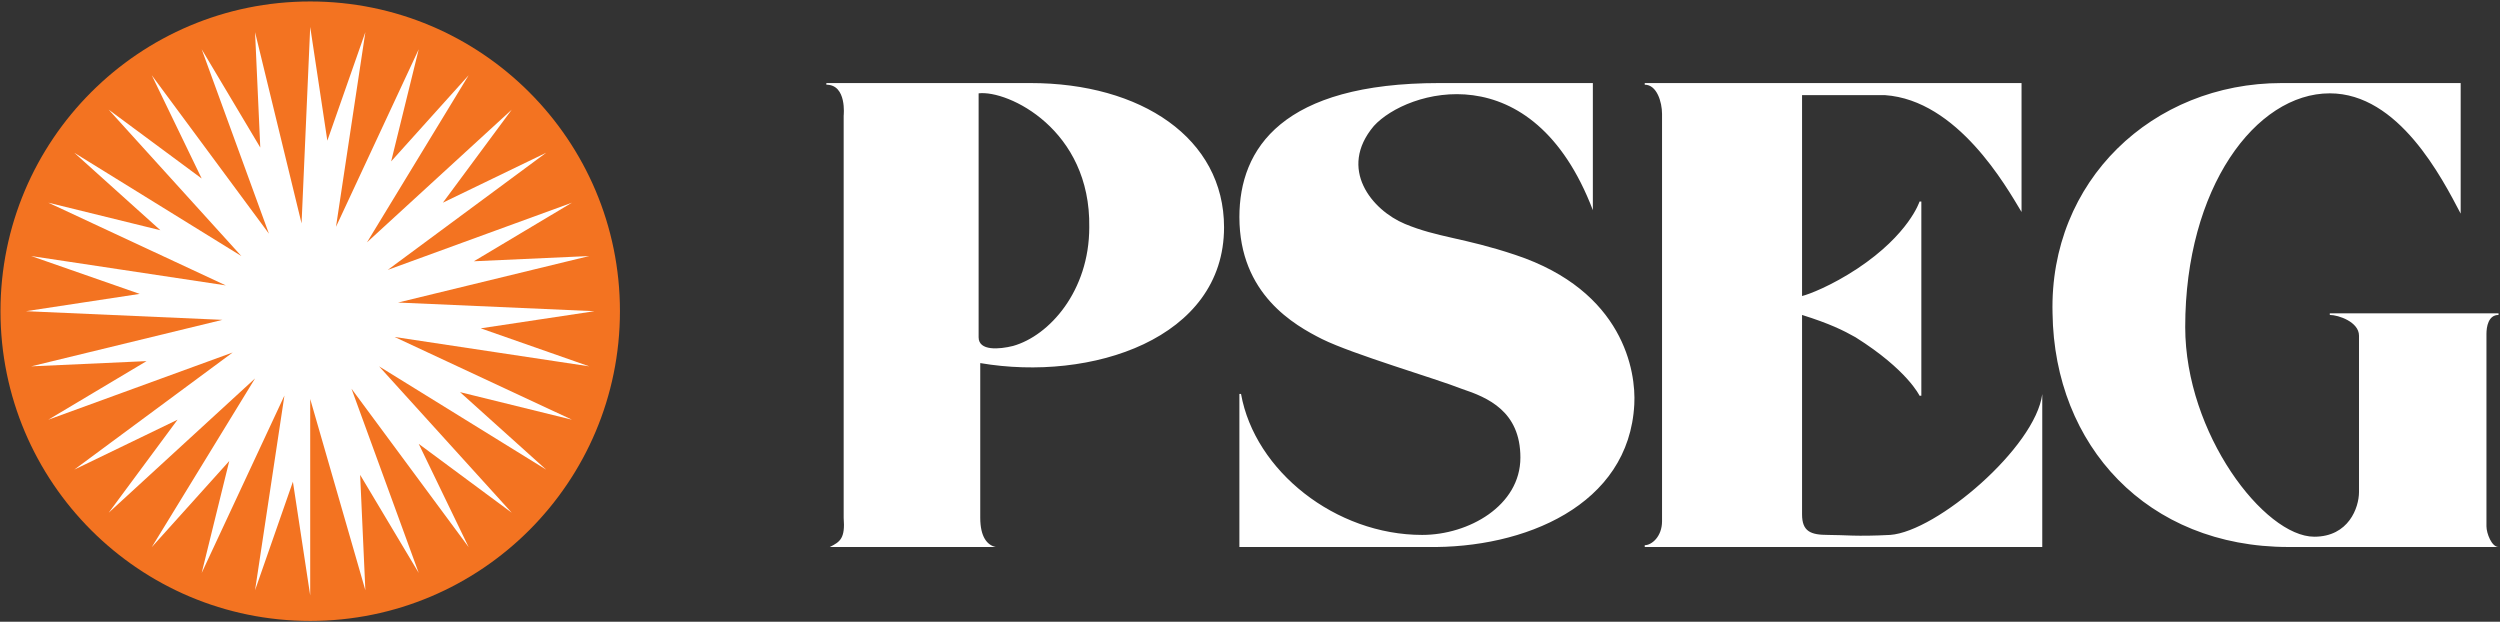
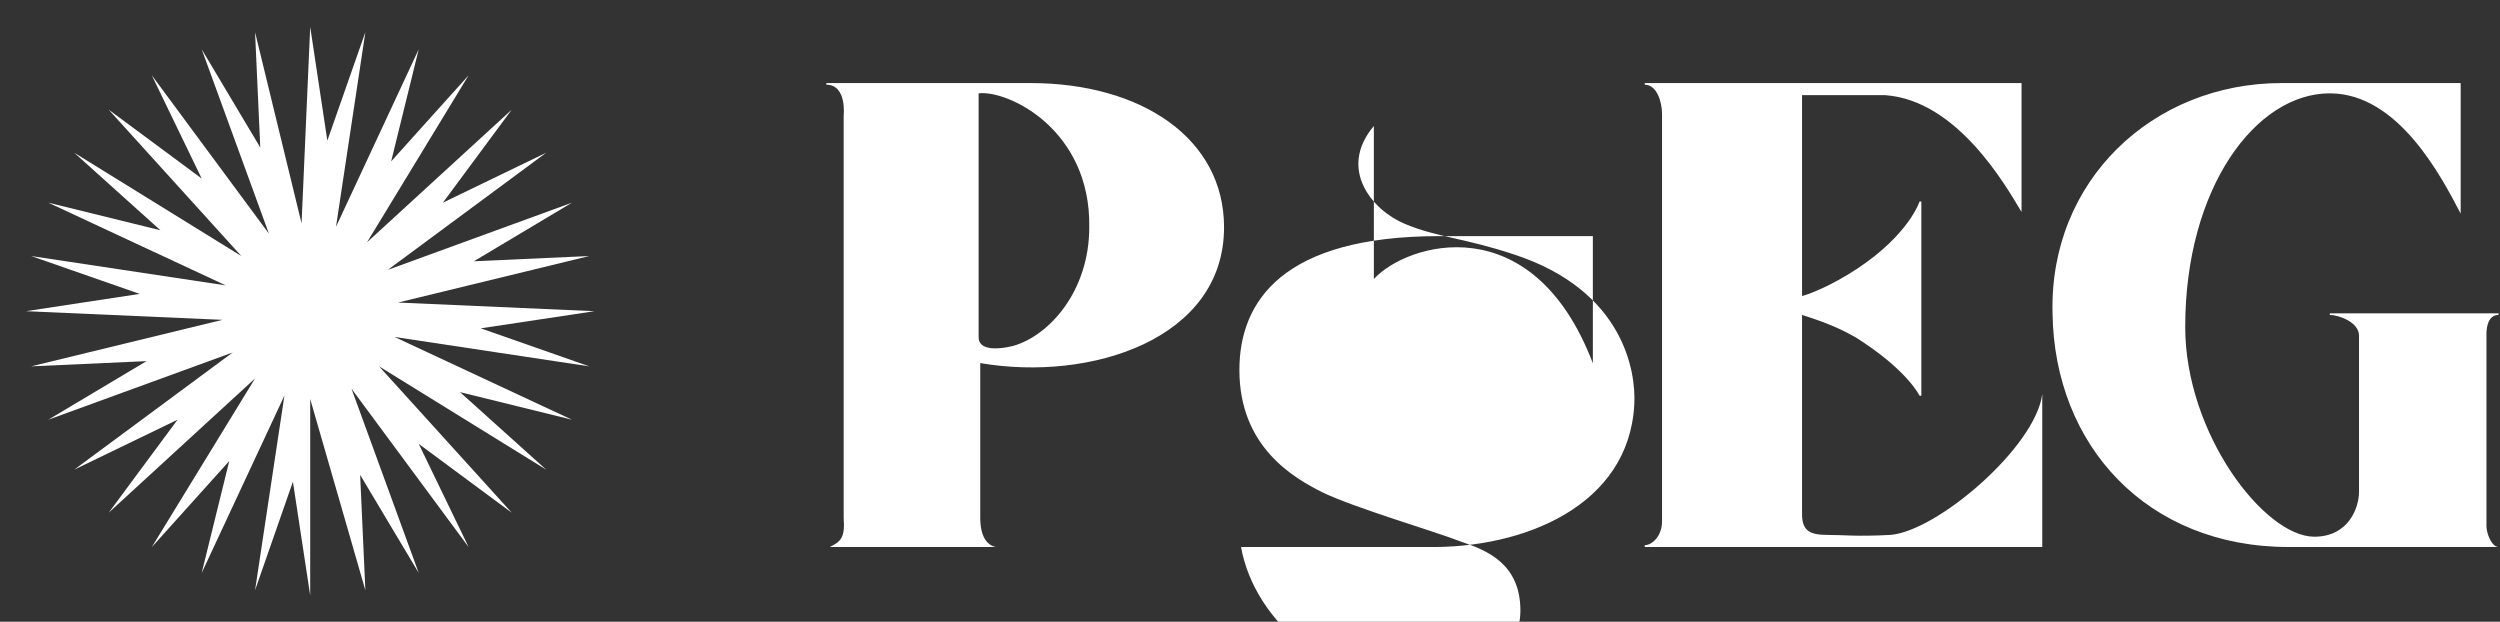
<svg xmlns="http://www.w3.org/2000/svg" version="1.2" viewBox="0 0 1532 381" width="1532" height="381">
  <rect x="0" y="0" width="1532" height="381" fill="#333333" stroke="none" />
  <title>WEBCAST-SLIDES-4Q-FY-2021-Earnings-Release-(1)-1-pdf-svg</title>
  <defs>
    <clipPath clipPathUnits="userSpaceOnUse" id="cp1">
      <path d="m-7428-414h9374v5273h-9374z" />
    </clipPath>
  </defs>
  <style>
		.s0 { fill: #f37321 } 
		.s1 { fill: #ffffff } 
	</style>
  <g id="Clip-Path: Page 1" clip-path="url(#cp1)">
    <g id="Page 1">
-       <circle id="Path 1" class="s0" cx="190.1" cy="190.7" r="189.8" />
      <path id="Path 2" class="s1" d="m123.6 30.2l35.9 60.2-3.2-70.7 28.5 117.2 5.3-120.4 10.5 69.7 23.3-66.5-18 119.3 50.7-108.8-16.9 68.7 47.5-52.8-62.3 102.4 88.7-81.3-42.2 57 63.3-30.6-97.1 71.8 112.9-41.2-60.1 35.9 70.7-3.2-117.2 28.5 120.4 5.3-69.7 10.5 66.5 23.3-119.3-18 108.7 50.7-68.6-16.9 52.8 47.5-102.4-63.3 81.3 89.7-57-42.2 30.6 63.3-71.8-97.1 41.2 112.9-35.9-60.1 3.2 70.7-33.8-117.2v120.4l-10.6-69.7-23.2 66.5 18-119.3-50.7 108.7 16.9-68.6-47.5 52.8 63.3-103.4-89.7 82.3 42.2-57-63.3 30.6 97.1-71.8-113 41.2 60.2-35.9-70.7 3.2 117.2-28.5-120.4-5.3 69.7-10.6-66.5-23.2 119.3 18-108.8-50.7 68.7 16.9-52.8-47.5 102.4 63.3-81.3-89.7 57 42.2-30.6-63.3 71.8 97.1z" />
-       <path id="Path 3" fill-rule="evenodd" class="s1" d="m508.5 335.2c6.4-3.2 9.5-5.3 8.5-17.9v-246.4c0 0 2.1-19-10.6-19v-1h125c67.8 0 118.7 33.7 118.7 88.4 0 68.5-81.6 94.8-149.4 83.2v94.8c0 11.6 4.2 16.8 9.5 17.9zm91.2-278v149.5c0 8.5 12.7 7.4 21.1 5.3 22.3-6.3 46.7-33.7 46.7-72.7 1-60-49.8-84.2-67.8-82.1zm242.2 20c-22.2 26.3-1.1 51.6 19 60 20.1 8.4 36 8.4 67.7 19 66.5 22.1 74 71.6 72.9 91.6-3.2 62.1-67.7 88.4-126.8 87.4h-115.2v-93.8h1c8.5 47.4 58.1 86.4 111 86.4 28.5 0 60.2-17.9 60.2-47.4 0-28.4-20-36.8-35.9-42.1-15.9-6.3-66.6-21.1-85.6-30.5-16.9-8.5-50.7-27.4-50.7-74.8 0-42.1 26.4-82.1 122.6-82.1h94v77.9c-37-96.9-114.1-73.7-134.2-51.6zm560.5 258c-86.6 0-143.5-62.1-144.6-143.2-2.1-81.1 61.2-141.1 140.4-141.1h109.7v80c-11.6-22.1-38-73.7-80.2-73.7-45.4 0-88.6 57.9-88.6 143.2 0 65.3 48.5 128.5 79.1 128.5 21.1 0 27.4-17.9 27.4-27.4v-95.8c0-8.4-12.6-12.7-17.9-12.7v-1h103.4v1c-6.3 0-7.4 7.4-7.4 11.6v117.9c0 4.3 3.2 12.7 7.4 12.7zm-150.9 0h-243.6v-1.1c4.2 0 10.6-5.2 10.6-14.7v-249.6c0-7.3-3.2-17.9-10.6-17.9v-1h230.9v79c-9.5-15.8-39.2-68.5-83.7-71.6h-50.8v123.1c4.2-1 18-6.3 33.9-16.8 31.8-21.1 38.1-41.1 38.1-41.1h1.1v119h-1.1c0 0-7.4-15.8-39.2-35.8-7.4-4.2-15.9-8.4-32.8-13.7v122.2c0 10.5 5.3 12.6 15.9 12.6 10.6 0 16.9 1.1 38.1 0 28.6-2.1 89-53.7 93.2-86.3z" />
+       <path id="Path 3" fill-rule="evenodd" class="s1" d="m508.5 335.2c6.4-3.2 9.5-5.3 8.5-17.9v-246.4c0 0 2.1-19-10.6-19v-1h125c67.8 0 118.7 33.7 118.7 88.4 0 68.5-81.6 94.8-149.4 83.2v94.8c0 11.6 4.2 16.8 9.5 17.9zm91.2-278v149.5c0 8.5 12.7 7.4 21.1 5.3 22.3-6.3 46.7-33.7 46.7-72.7 1-60-49.8-84.2-67.8-82.1zm242.2 20c-22.2 26.3-1.1 51.6 19 60 20.1 8.4 36 8.4 67.7 19 66.5 22.1 74 71.6 72.9 91.6-3.2 62.1-67.7 88.4-126.8 87.4h-115.2h1c8.5 47.4 58.1 86.4 111 86.4 28.5 0 60.2-17.9 60.2-47.4 0-28.4-20-36.8-35.9-42.1-15.9-6.3-66.6-21.1-85.6-30.5-16.9-8.5-50.7-27.4-50.7-74.8 0-42.1 26.4-82.1 122.6-82.1h94v77.9c-37-96.9-114.1-73.7-134.2-51.6zm560.5 258c-86.6 0-143.5-62.1-144.6-143.2-2.1-81.1 61.2-141.1 140.4-141.1h109.7v80c-11.6-22.1-38-73.7-80.2-73.7-45.4 0-88.6 57.9-88.6 143.2 0 65.3 48.5 128.5 79.1 128.5 21.1 0 27.4-17.9 27.4-27.4v-95.8c0-8.4-12.6-12.7-17.9-12.7v-1h103.4v1c-6.3 0-7.4 7.4-7.4 11.6v117.9c0 4.3 3.2 12.7 7.4 12.7zm-150.9 0h-243.6v-1.1c4.2 0 10.6-5.2 10.6-14.7v-249.6c0-7.3-3.2-17.9-10.6-17.9v-1h230.9v79c-9.5-15.8-39.2-68.5-83.7-71.6h-50.8v123.1c4.2-1 18-6.3 33.9-16.8 31.8-21.1 38.1-41.1 38.1-41.1h1.1v119h-1.1c0 0-7.4-15.8-39.2-35.8-7.4-4.2-15.9-8.4-32.8-13.7v122.2c0 10.5 5.3 12.6 15.9 12.6 10.6 0 16.9 1.1 38.1 0 28.6-2.1 89-53.7 93.2-86.3z" />
    </g>
  </g>
</svg>